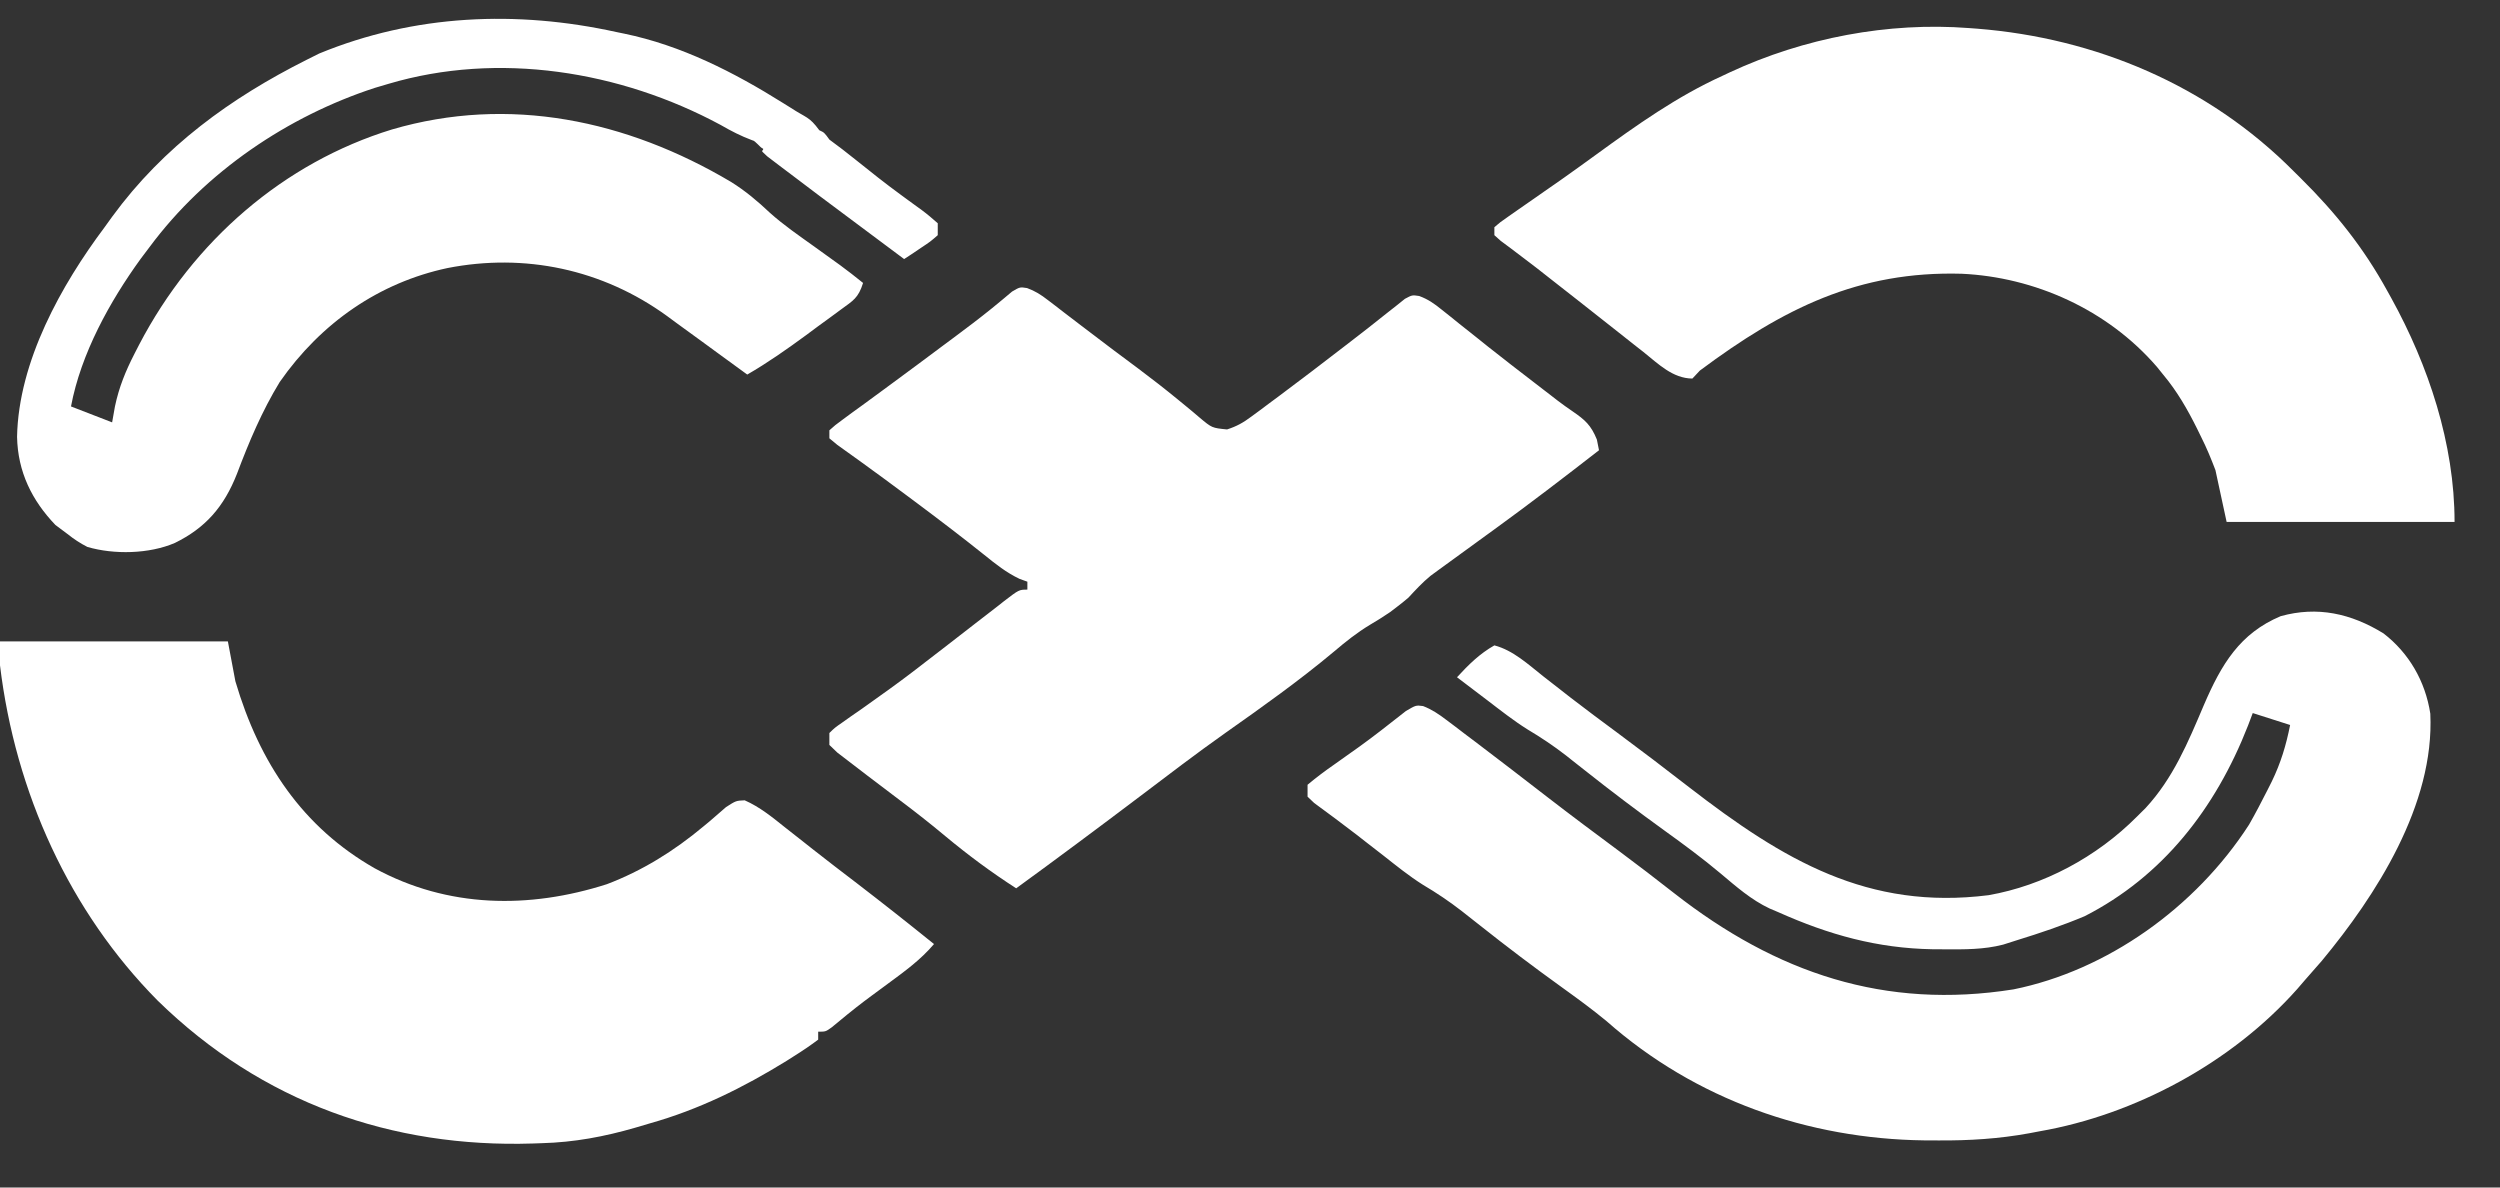
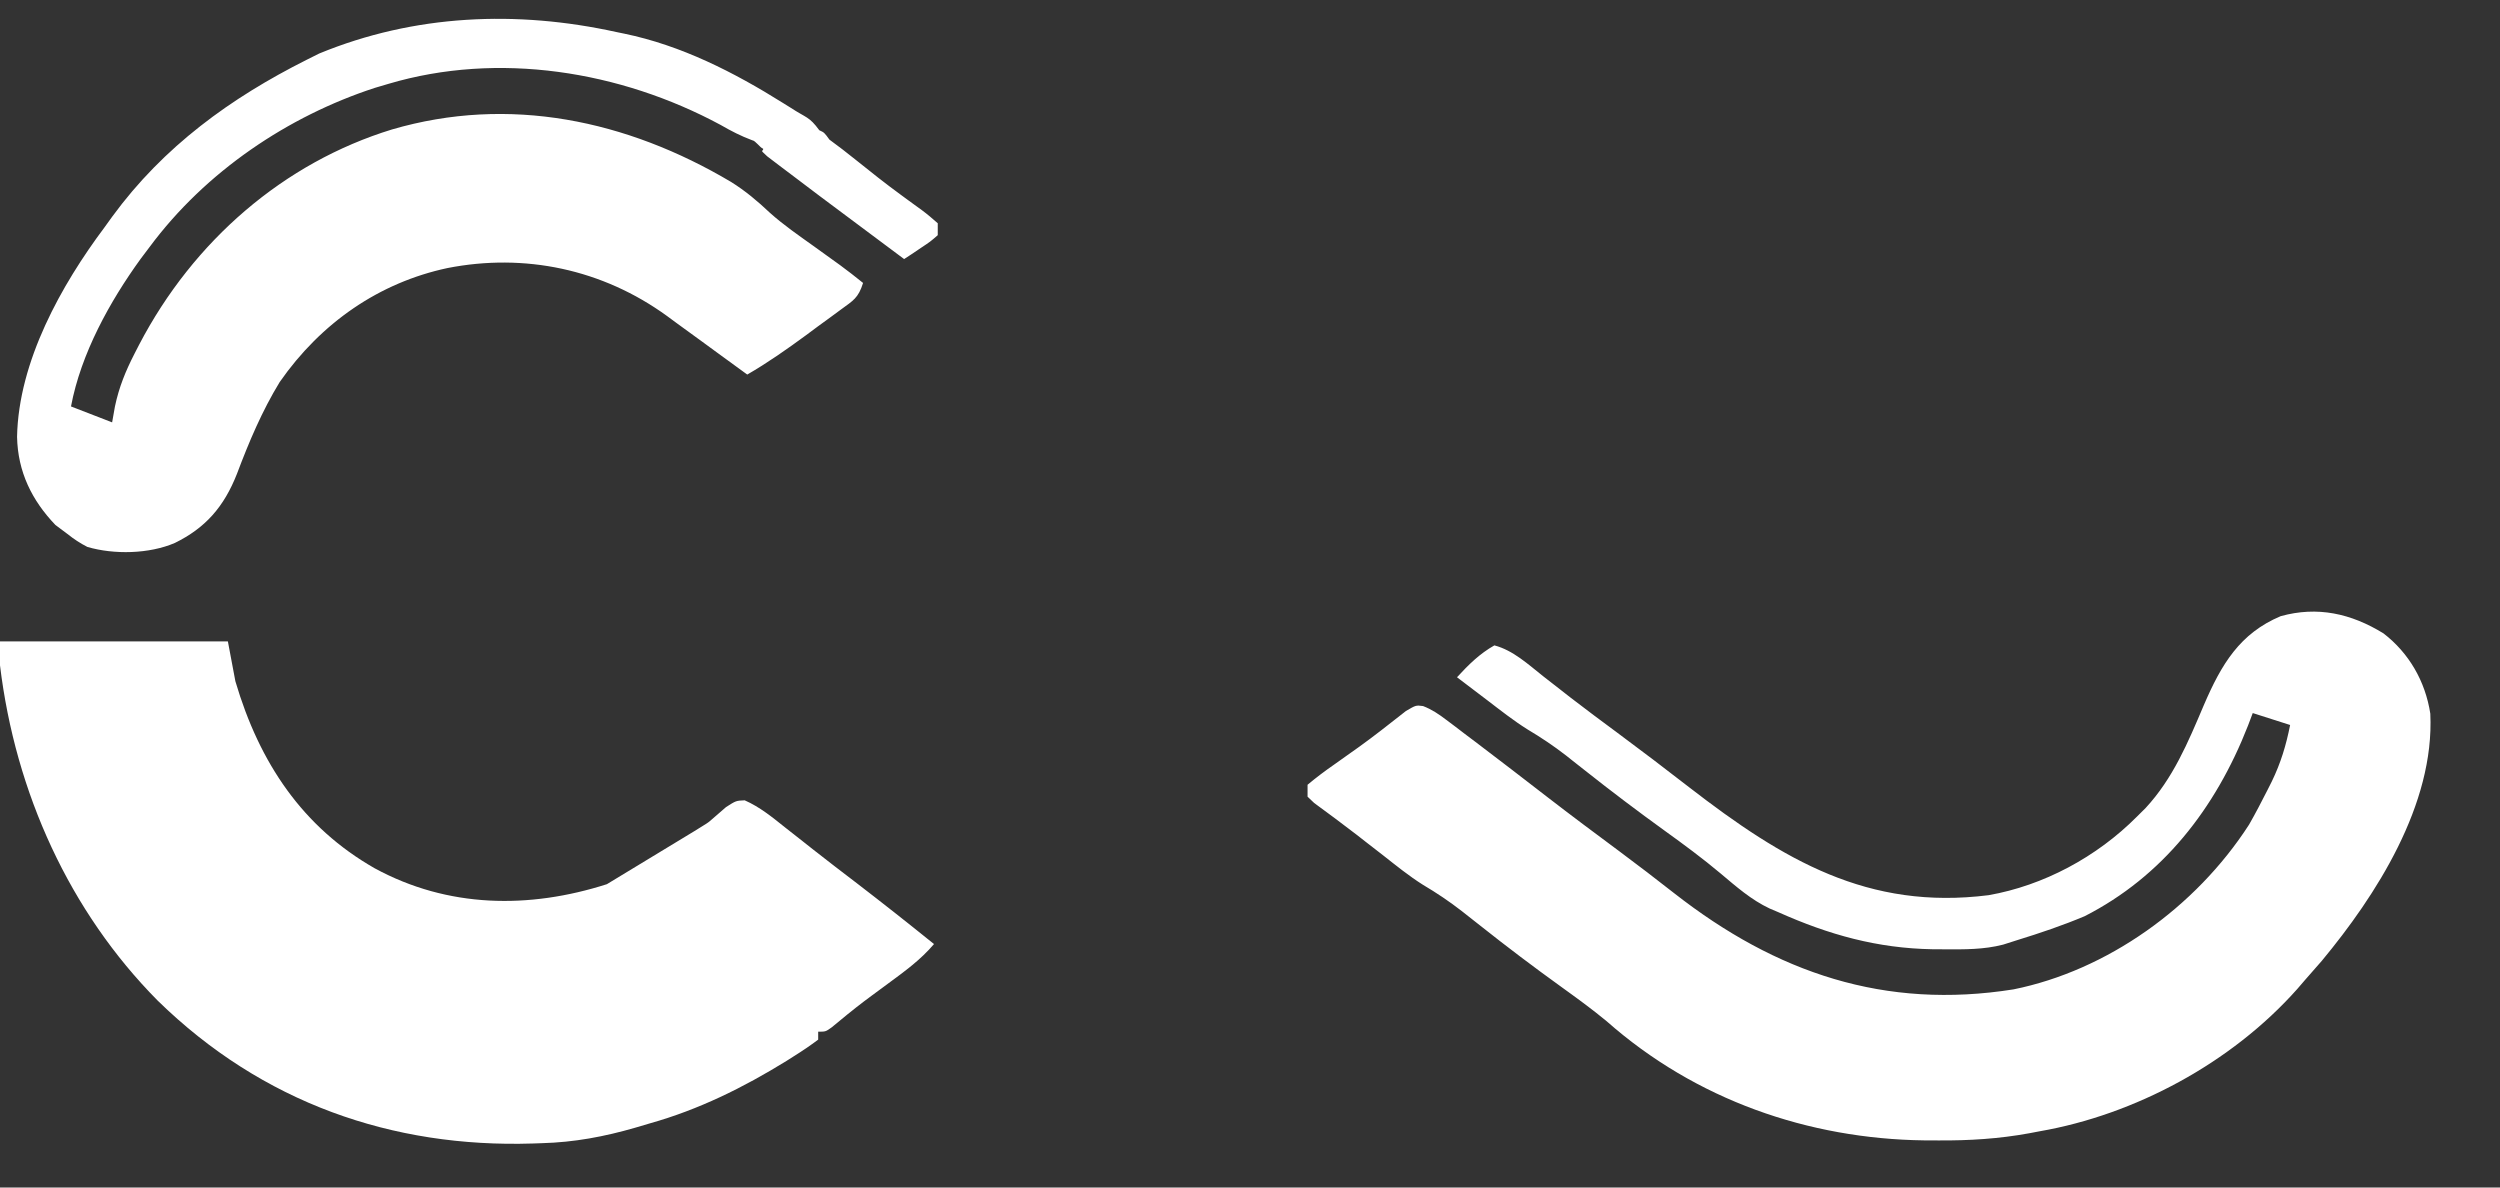
<svg xmlns="http://www.w3.org/2000/svg" width="40" height="19" viewBox="0 0 40 19" fill="none">
  <rect x="0" y="0" width="40" height="19" fill="#333333" stroke="none" />
  <path d="M38.137 10.135C38.54 10.446 38.805 10.896 38.885 11.419C38.954 12.876 38.013 14.331 37.15 15.372C37.061 15.475 36.971 15.577 36.881 15.679C36.84 15.726 36.8 15.774 36.757 15.823C35.698 17.015 34.148 17.837 32.637 18.1C32.582 18.111 32.526 18.121 32.469 18.132C31.982 18.221 31.509 18.25 31.016 18.247C30.94 18.247 30.864 18.247 30.786 18.246C28.94 18.222 27.134 17.602 25.702 16.336C25.467 16.141 25.221 15.964 24.975 15.786C24.539 15.472 24.111 15.149 23.689 14.814C23.623 14.762 23.557 14.711 23.492 14.659C23.457 14.632 23.423 14.605 23.388 14.577C23.187 14.421 22.984 14.285 22.766 14.156C22.544 14.016 22.339 13.85 22.132 13.687C22.037 13.613 21.942 13.54 21.847 13.466C21.802 13.43 21.756 13.394 21.709 13.358C21.594 13.269 21.479 13.182 21.363 13.096C21.303 13.052 21.244 13.008 21.183 12.963C21.131 12.925 21.08 12.887 21.027 12.848C20.992 12.815 20.957 12.782 20.921 12.747C20.921 12.684 20.921 12.621 20.921 12.556C21.062 12.438 21.201 12.334 21.351 12.23C21.439 12.168 21.526 12.105 21.614 12.043C21.658 12.012 21.703 11.981 21.748 11.948C21.869 11.861 21.988 11.771 22.106 11.68C22.14 11.653 22.175 11.626 22.211 11.598C22.306 11.525 22.401 11.45 22.495 11.376C22.655 11.282 22.655 11.282 22.769 11.297C22.911 11.352 23.017 11.424 23.141 11.518C23.189 11.554 23.236 11.589 23.285 11.626C23.336 11.665 23.387 11.704 23.439 11.744C23.492 11.784 23.546 11.824 23.6 11.865C23.988 12.159 24.374 12.456 24.759 12.754C25.141 13.049 25.527 13.337 25.914 13.624C26.207 13.842 26.497 14.064 26.785 14.29C28.425 15.573 30.161 16.156 32.216 15.83C33.709 15.528 35.126 14.525 35.985 13.194C36.089 13.012 36.185 12.827 36.28 12.64C36.314 12.573 36.314 12.573 36.348 12.505C36.492 12.208 36.577 11.927 36.642 11.6C36.445 11.537 36.248 11.474 36.044 11.409C36.007 11.509 36.007 11.509 35.968 11.61C35.446 12.944 34.597 14.025 33.355 14.659C33.003 14.807 32.642 14.929 32.279 15.041C32.165 15.078 32.165 15.078 32.05 15.114C31.74 15.194 31.43 15.191 31.113 15.189C31.05 15.188 30.986 15.188 30.921 15.188C30.038 15.173 29.263 14.957 28.453 14.595C28.384 14.566 28.384 14.566 28.314 14.536C28.02 14.398 27.78 14.186 27.529 13.975C27.241 13.733 26.941 13.512 26.637 13.293C26.205 12.981 25.781 12.661 25.362 12.329C25.297 12.277 25.231 12.226 25.165 12.174C25.131 12.147 25.097 12.12 25.062 12.092C24.861 11.936 24.658 11.8 24.441 11.671C24.216 11.53 24.006 11.364 23.794 11.202C23.748 11.167 23.701 11.132 23.653 11.095C23.539 11.009 23.426 10.922 23.312 10.836C23.499 10.633 23.672 10.461 23.91 10.326C24.21 10.405 24.447 10.627 24.691 10.82C24.787 10.895 24.884 10.971 24.981 11.046C25.031 11.085 25.081 11.124 25.132 11.164C25.38 11.355 25.631 11.542 25.883 11.728C26.267 12.013 26.648 12.302 27.026 12.596C28.536 13.763 29.888 14.566 31.817 14.323C32.694 14.169 33.546 13.714 34.191 13.066C34.237 13.021 34.283 12.975 34.33 12.928C34.77 12.452 35.006 11.883 35.261 11.283C35.543 10.626 35.838 10.134 36.49 9.859C37.078 9.695 37.618 9.815 38.137 10.135Z" fill="white" />
-   <path d="M31.502 0.449C31.547 0.453 31.591 0.456 31.637 0.459C33.514 0.608 35.325 1.355 36.702 2.743C36.739 2.779 36.775 2.815 36.812 2.852C37.365 3.399 37.816 3.961 38.197 4.655C38.218 4.694 38.24 4.733 38.262 4.772C38.855 5.848 39.273 7.098 39.273 8.351C38.069 8.351 36.866 8.351 35.626 8.351C35.567 8.077 35.508 7.804 35.447 7.522C35.376 7.336 35.307 7.168 35.219 6.993C35.198 6.95 35.177 6.906 35.155 6.862C34.999 6.548 34.833 6.259 34.61 5.993C34.561 5.932 34.561 5.932 34.511 5.87C33.716 4.949 32.548 4.434 31.389 4.38C29.739 4.333 28.533 4.934 27.198 5.929C27.159 5.972 27.119 6.014 27.078 6.057C26.763 6.054 26.535 5.824 26.294 5.631C26.224 5.576 26.224 5.576 26.152 5.52C26.053 5.442 25.954 5.363 25.855 5.285C25.656 5.127 25.456 4.97 25.256 4.813C25.112 4.701 24.969 4.588 24.826 4.476C24.669 4.351 24.51 4.228 24.35 4.108C24.29 4.062 24.23 4.017 24.168 3.97C24.117 3.932 24.067 3.894 24.014 3.856C23.963 3.81 23.963 3.81 23.91 3.763C23.91 3.721 23.91 3.679 23.91 3.635C24.003 3.555 24.003 3.555 24.134 3.464C24.184 3.429 24.233 3.395 24.284 3.359C24.338 3.321 24.392 3.284 24.448 3.245C24.564 3.165 24.679 3.084 24.795 3.003C24.886 2.94 24.886 2.94 24.979 2.875C25.165 2.744 25.35 2.61 25.535 2.476C26.188 2.001 26.829 1.545 27.557 1.214C27.597 1.195 27.638 1.176 27.68 1.156C28.866 0.605 30.211 0.35 31.502 0.449Z" fill="white" />
-   <path d="M16.433 4.609C16.564 4.657 16.655 4.715 16.767 4.802C16.807 4.832 16.847 4.862 16.888 4.894C16.952 4.943 16.952 4.943 17.017 4.994C17.109 5.064 17.2 5.134 17.292 5.204C17.362 5.258 17.362 5.258 17.434 5.312C17.567 5.414 17.701 5.515 17.835 5.616C17.877 5.647 17.919 5.679 17.963 5.711C18.047 5.774 18.131 5.837 18.216 5.9C18.428 6.059 18.637 6.221 18.843 6.39C18.883 6.423 18.924 6.456 18.965 6.49C19.042 6.553 19.118 6.616 19.193 6.681C19.391 6.847 19.391 6.847 19.633 6.871C19.788 6.821 19.893 6.762 20.025 6.663C20.07 6.63 20.115 6.597 20.161 6.563C20.209 6.528 20.256 6.492 20.305 6.455C20.355 6.418 20.404 6.381 20.455 6.344C20.804 6.084 21.149 5.82 21.493 5.555C21.538 5.521 21.582 5.486 21.628 5.451C21.816 5.306 22.004 5.16 22.189 5.011C22.268 4.949 22.268 4.949 22.348 4.886C22.391 4.851 22.434 4.817 22.479 4.781C22.595 4.719 22.595 4.719 22.707 4.736C22.851 4.789 22.947 4.857 23.068 4.955C23.113 4.99 23.158 5.026 23.204 5.063C23.276 5.121 23.276 5.121 23.35 5.181C23.452 5.262 23.554 5.343 23.656 5.424C23.707 5.466 23.759 5.507 23.813 5.55C24.058 5.744 24.305 5.935 24.553 6.125C24.596 6.158 24.639 6.191 24.684 6.226C24.725 6.257 24.767 6.289 24.809 6.322C24.849 6.353 24.889 6.383 24.929 6.415C25.006 6.473 25.085 6.53 25.165 6.584C25.36 6.718 25.457 6.803 25.55 7.033C25.561 7.089 25.572 7.146 25.584 7.204C25.031 7.634 24.476 8.059 23.91 8.47C23.862 8.505 23.815 8.54 23.765 8.575C23.634 8.67 23.503 8.766 23.372 8.861C23.254 8.947 23.135 9.033 23.017 9.119C22.953 9.166 22.953 9.166 22.889 9.213C22.759 9.319 22.65 9.438 22.535 9.562C22.471 9.617 22.405 9.67 22.337 9.721C22.29 9.757 22.29 9.757 22.241 9.794C22.135 9.867 22.026 9.934 21.916 9.999C21.71 10.123 21.529 10.268 21.343 10.426C20.787 10.891 20.2 11.308 19.61 11.724C19.143 12.054 18.688 12.402 18.231 12.748C17.577 13.242 16.921 13.731 16.259 14.213C15.863 13.958 15.49 13.682 15.126 13.379C14.889 13.181 14.648 12.992 14.402 12.807C14.298 12.729 14.194 12.65 14.091 12.571C14.021 12.518 13.951 12.465 13.881 12.412C13.779 12.335 13.678 12.257 13.576 12.178C13.517 12.133 13.458 12.088 13.397 12.041C13.355 12.001 13.313 11.961 13.27 11.919C13.27 11.856 13.27 11.793 13.27 11.728C13.357 11.643 13.357 11.643 13.481 11.557C13.526 11.525 13.572 11.492 13.619 11.459C13.694 11.407 13.694 11.407 13.771 11.354C13.875 11.279 13.98 11.205 14.085 11.13C14.138 11.092 14.192 11.054 14.247 11.014C14.489 10.839 14.726 10.657 14.962 10.473C15.028 10.422 15.028 10.422 15.096 10.37C15.267 10.238 15.437 10.106 15.608 9.973C15.725 9.882 15.842 9.791 15.96 9.701C15.995 9.674 16.029 9.646 16.065 9.618C16.305 9.434 16.305 9.434 16.438 9.434C16.438 9.392 16.438 9.35 16.438 9.307C16.397 9.292 16.356 9.277 16.313 9.262C16.102 9.162 15.93 9.025 15.747 8.877C15.382 8.585 15.011 8.303 14.637 8.024C14.561 7.968 14.561 7.968 14.484 7.91C14.256 7.74 14.028 7.572 13.798 7.406C13.761 7.38 13.725 7.353 13.687 7.326C13.591 7.257 13.494 7.188 13.398 7.119C13.356 7.084 13.313 7.049 13.27 7.013C13.27 6.971 13.27 6.929 13.27 6.885C13.361 6.803 13.361 6.803 13.489 6.709C13.537 6.674 13.585 6.638 13.634 6.602C13.687 6.564 13.739 6.526 13.793 6.487C13.903 6.406 14.013 6.325 14.123 6.245C14.179 6.203 14.236 6.161 14.294 6.119C14.563 5.922 14.83 5.722 15.097 5.523C15.147 5.486 15.197 5.449 15.248 5.411C15.459 5.254 15.669 5.096 15.874 4.93C15.932 4.882 15.99 4.835 16.049 4.786C16.097 4.746 16.145 4.706 16.193 4.665C16.319 4.591 16.319 4.591 16.433 4.609Z" fill="white" />
-   <path d="M0 10.262C1.203 10.262 2.407 10.262 3.646 10.262C3.686 10.473 3.725 10.683 3.766 10.9C4.152 12.211 4.846 13.237 5.994 13.892C7.168 14.531 8.466 14.545 9.71 14.147C10.274 13.933 10.785 13.616 11.256 13.222C11.304 13.182 11.304 13.182 11.354 13.141C11.442 13.066 11.53 12.989 11.617 12.913C11.776 12.811 11.776 12.811 11.915 12.805C12.158 12.912 12.355 13.074 12.564 13.241C12.66 13.317 12.757 13.393 12.853 13.468C12.902 13.507 12.951 13.546 13.002 13.586C13.237 13.771 13.474 13.952 13.711 14.133C14.126 14.452 14.537 14.776 14.944 15.105C14.728 15.359 14.475 15.541 14.212 15.735C14.124 15.799 14.037 15.864 13.949 15.929C13.906 15.961 13.863 15.993 13.819 16.026C13.645 16.158 13.476 16.297 13.308 16.437C13.21 16.507 13.21 16.507 13.091 16.507C13.091 16.549 13.091 16.591 13.091 16.634C12.964 16.729 12.839 16.814 12.706 16.897C12.666 16.923 12.626 16.948 12.585 16.974C11.89 17.403 11.179 17.754 10.401 17.973C10.323 17.996 10.245 18.019 10.168 18.042C9.668 18.187 9.186 18.277 8.668 18.291C8.621 18.293 8.574 18.295 8.525 18.296C6.277 18.368 4.195 17.645 2.522 16.009C1.116 14.589 0.246 12.685 0 10.645C0 10.519 0 10.392 0 10.262Z" fill="white" />
+   <path d="M0 10.262C1.203 10.262 2.407 10.262 3.646 10.262C3.686 10.473 3.725 10.683 3.766 10.9C4.152 12.211 4.846 13.237 5.994 13.892C7.168 14.531 8.466 14.545 9.71 14.147C11.304 13.182 11.304 13.182 11.354 13.141C11.442 13.066 11.53 12.989 11.617 12.913C11.776 12.811 11.776 12.811 11.915 12.805C12.158 12.912 12.355 13.074 12.564 13.241C12.66 13.317 12.757 13.393 12.853 13.468C12.902 13.507 12.951 13.546 13.002 13.586C13.237 13.771 13.474 13.952 13.711 14.133C14.126 14.452 14.537 14.776 14.944 15.105C14.728 15.359 14.475 15.541 14.212 15.735C14.124 15.799 14.037 15.864 13.949 15.929C13.906 15.961 13.863 15.993 13.819 16.026C13.645 16.158 13.476 16.297 13.308 16.437C13.21 16.507 13.21 16.507 13.091 16.507C13.091 16.549 13.091 16.591 13.091 16.634C12.964 16.729 12.839 16.814 12.706 16.897C12.666 16.923 12.626 16.948 12.585 16.974C11.89 17.403 11.179 17.754 10.401 17.973C10.323 17.996 10.245 18.019 10.168 18.042C9.668 18.187 9.186 18.277 8.668 18.291C8.621 18.293 8.574 18.295 8.525 18.296C6.277 18.368 4.195 17.645 2.522 16.009C1.116 14.589 0.246 12.685 0 10.645C0 10.519 0 10.392 0 10.262Z" fill="white" />
  <path d="M9.864 0.513C9.904 0.521 9.944 0.529 9.986 0.538C10.898 0.726 11.738 1.152 12.535 1.652C12.572 1.676 12.61 1.699 12.649 1.723C12.905 1.891 12.944 1.86 13.109 2.084C13.188 2.12 13.188 2.12 13.271 2.234C13.412 2.337 13.549 2.442 13.685 2.552C13.764 2.615 13.844 2.678 13.923 2.741C13.963 2.773 14.003 2.805 14.045 2.838C14.166 2.933 14.288 3.025 14.412 3.116C14.47 3.158 14.47 3.158 14.529 3.202C14.603 3.256 14.678 3.31 14.752 3.364C14.839 3.428 14.922 3.5 15.004 3.572C15.004 3.635 15.004 3.698 15.004 3.763C14.887 3.865 14.887 3.865 14.735 3.966C14.685 4 14.635 4.033 14.584 4.068C14.545 4.094 14.506 4.119 14.466 4.145C14.067 3.849 13.669 3.551 13.271 3.253C13.217 3.213 13.164 3.173 13.109 3.132C12.958 3.019 12.808 2.905 12.658 2.791C12.611 2.756 12.565 2.721 12.517 2.685C12.474 2.653 12.432 2.62 12.388 2.587C12.332 2.544 12.332 2.544 12.275 2.501C12.248 2.476 12.222 2.451 12.195 2.425C12.195 2.383 12.211 2.423 12.211 2.38C12.158 2.362 12.089 2.25 12.035 2.244C11.853 2.176 11.698 2.096 11.53 1.999C9.922 1.132 7.971 0.821 6.217 1.341C6.107 1.374 6.107 1.374 5.994 1.407C4.614 1.858 3.292 2.74 2.392 3.954C2.345 4.016 2.299 4.077 2.251 4.141C1.758 4.821 1.295 5.656 1.136 6.503C1.353 6.587 1.57 6.671 1.794 6.758C1.809 6.674 1.823 6.59 1.839 6.504C1.904 6.194 2.01 5.936 2.152 5.659C2.188 5.588 2.188 5.588 2.225 5.517C3.096 3.847 4.548 2.6 6.273 2.071C8.144 1.524 10.026 1.919 11.697 2.911C11.926 3.054 12.121 3.218 12.32 3.406C12.538 3.601 12.777 3.765 13.013 3.934C13.113 4.006 13.213 4.078 13.313 4.15C13.378 4.197 13.378 4.197 13.445 4.245C13.569 4.336 13.689 4.43 13.809 4.527C13.734 4.768 13.651 4.809 13.457 4.951C13.397 4.996 13.337 5.04 13.275 5.085C13.212 5.131 13.149 5.177 13.084 5.224C13.022 5.27 12.96 5.316 12.897 5.363C12.59 5.588 12.283 5.804 11.956 5.993C11.924 5.97 11.893 5.947 11.86 5.923C11.714 5.816 11.568 5.71 11.421 5.603C11.372 5.566 11.322 5.53 11.271 5.493C11.121 5.383 10.97 5.274 10.82 5.165C10.748 5.112 10.748 5.112 10.675 5.058C9.637 4.304 8.391 4.047 7.159 4.289C6.071 4.521 5.138 5.161 4.475 6.113C4.192 6.577 3.984 7.069 3.791 7.582C3.583 8.11 3.287 8.447 2.798 8.687C2.387 8.864 1.826 8.876 1.398 8.751C1.281 8.691 1.181 8.625 1.077 8.542C1.014 8.495 0.951 8.447 0.886 8.399C0.512 8.008 0.284 7.551 0.273 6.989C0.296 5.782 0.983 4.557 1.674 3.635C1.714 3.58 1.754 3.525 1.795 3.467C2.618 2.341 3.698 1.564 4.902 0.959C4.97 0.925 5.038 0.891 5.108 0.856C6.633 0.228 8.27 0.162 9.864 0.513Z" fill="white" />
</svg>